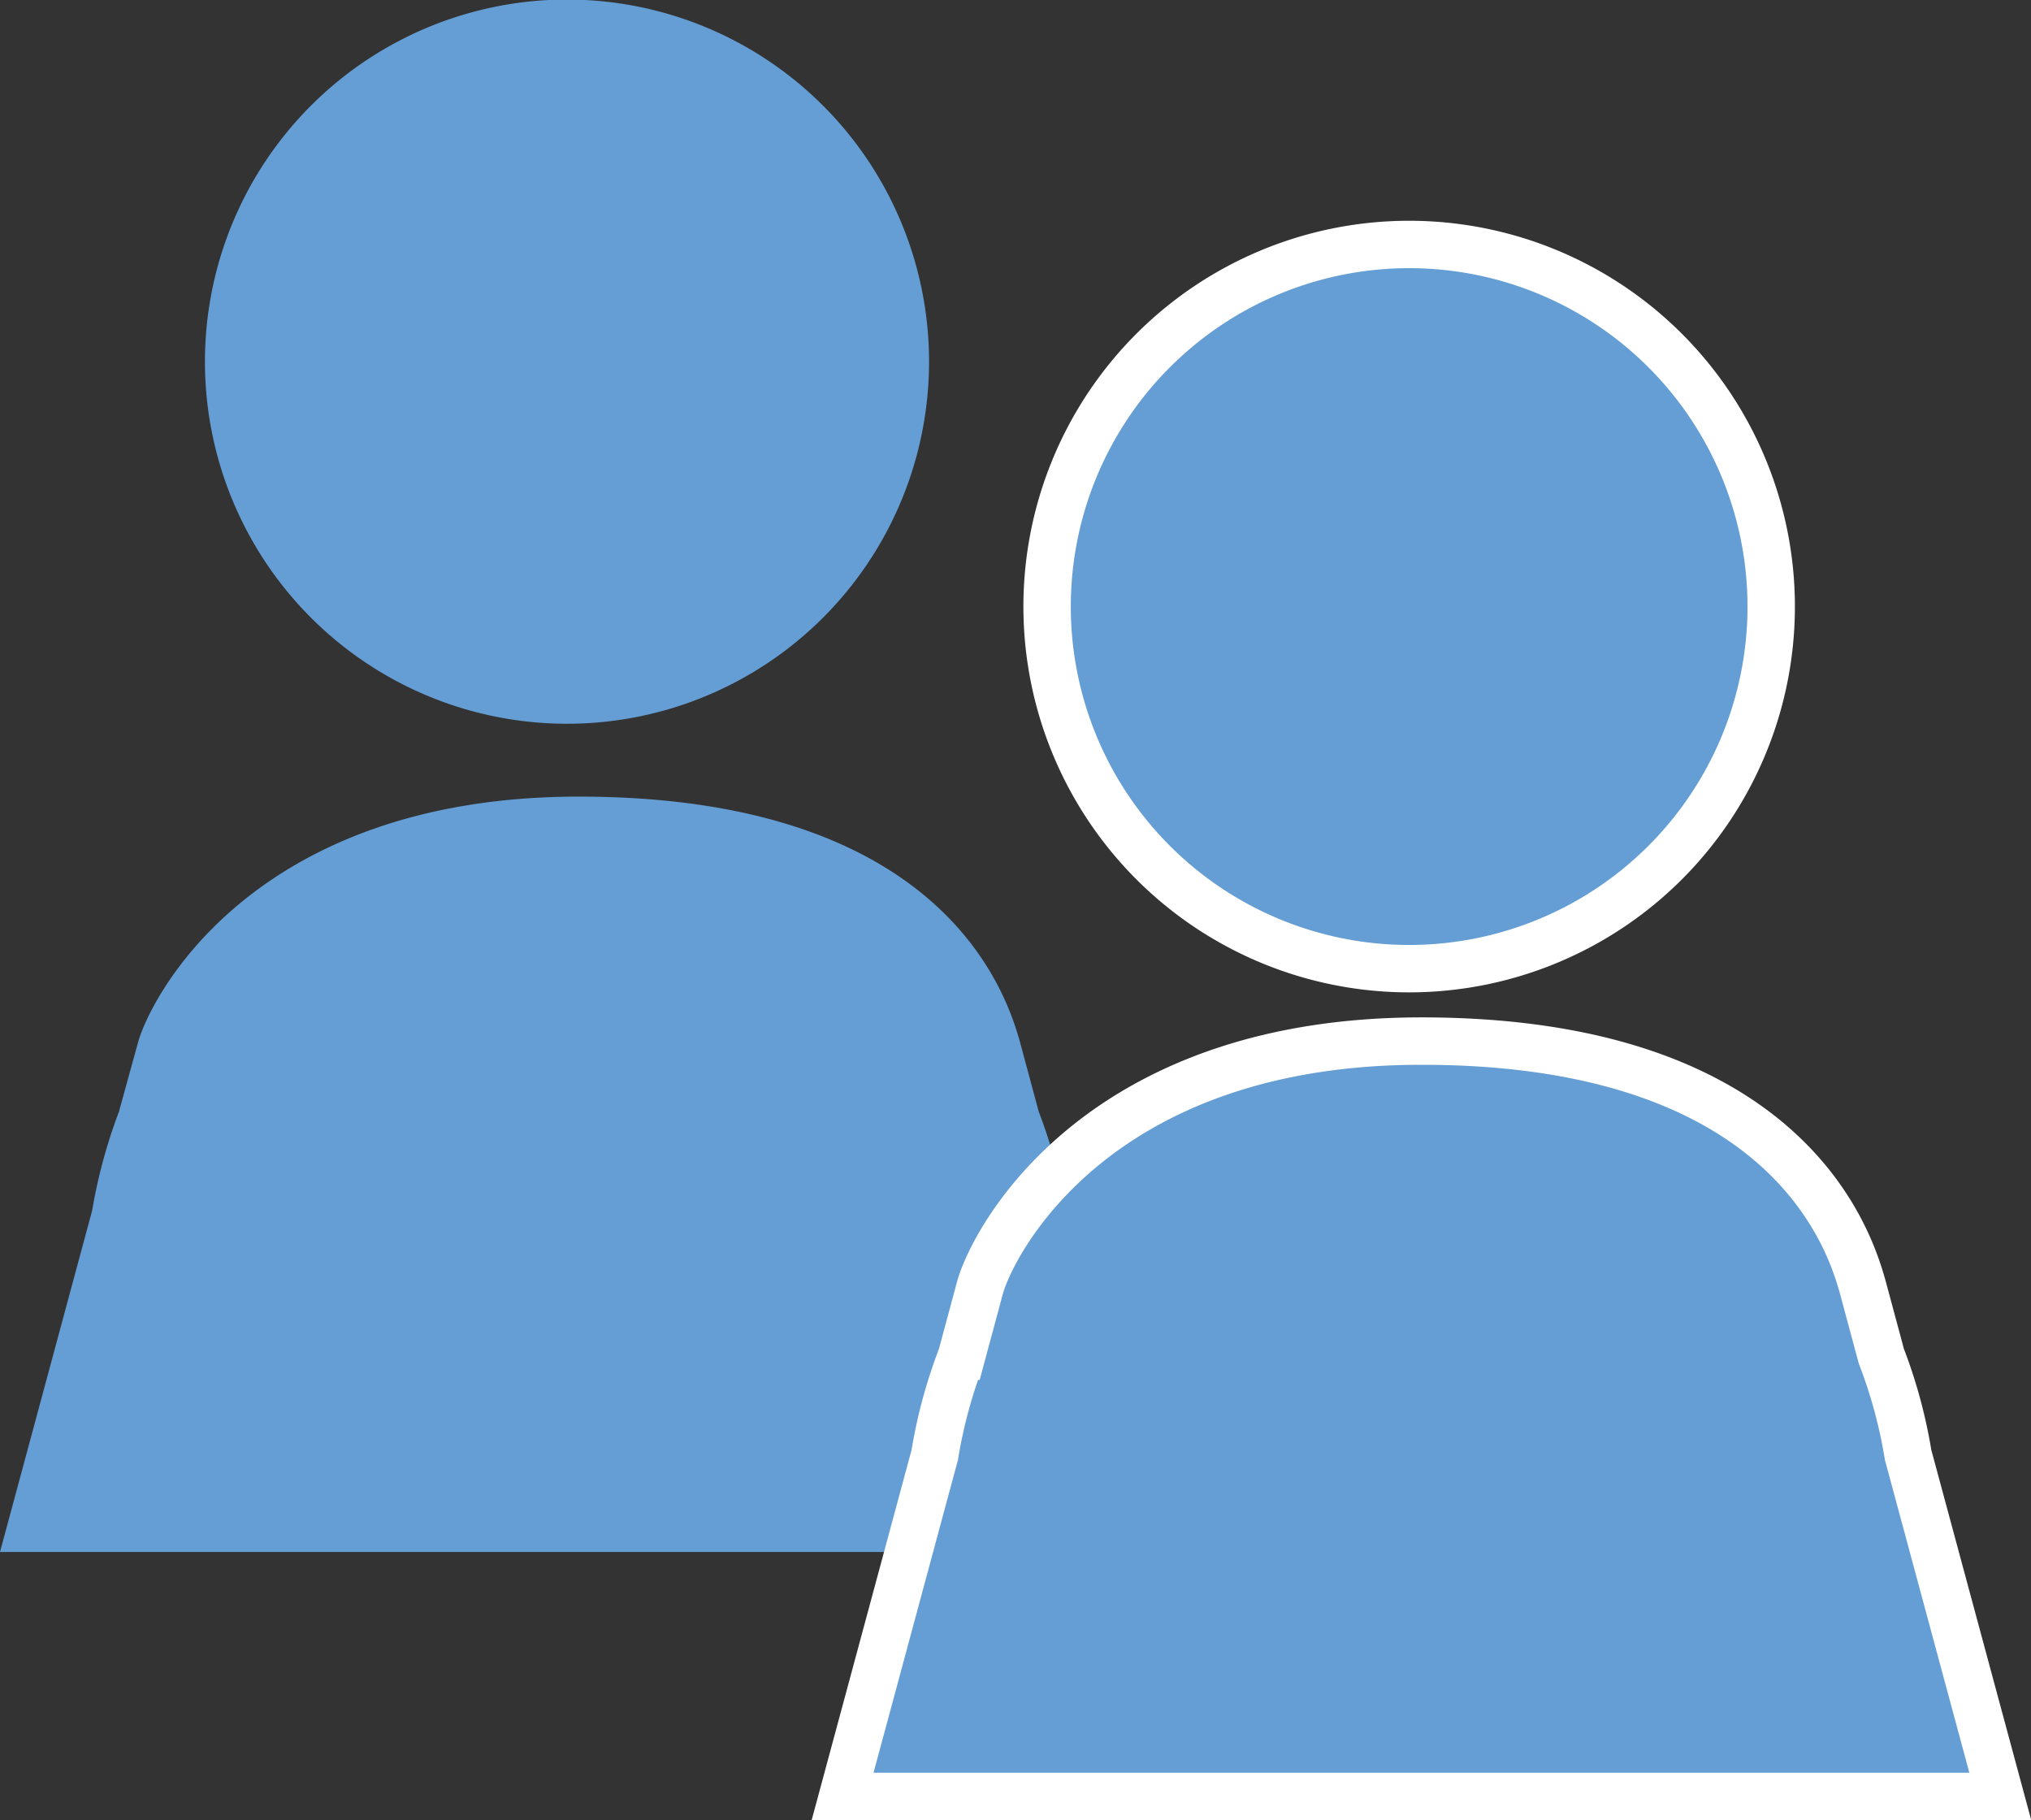
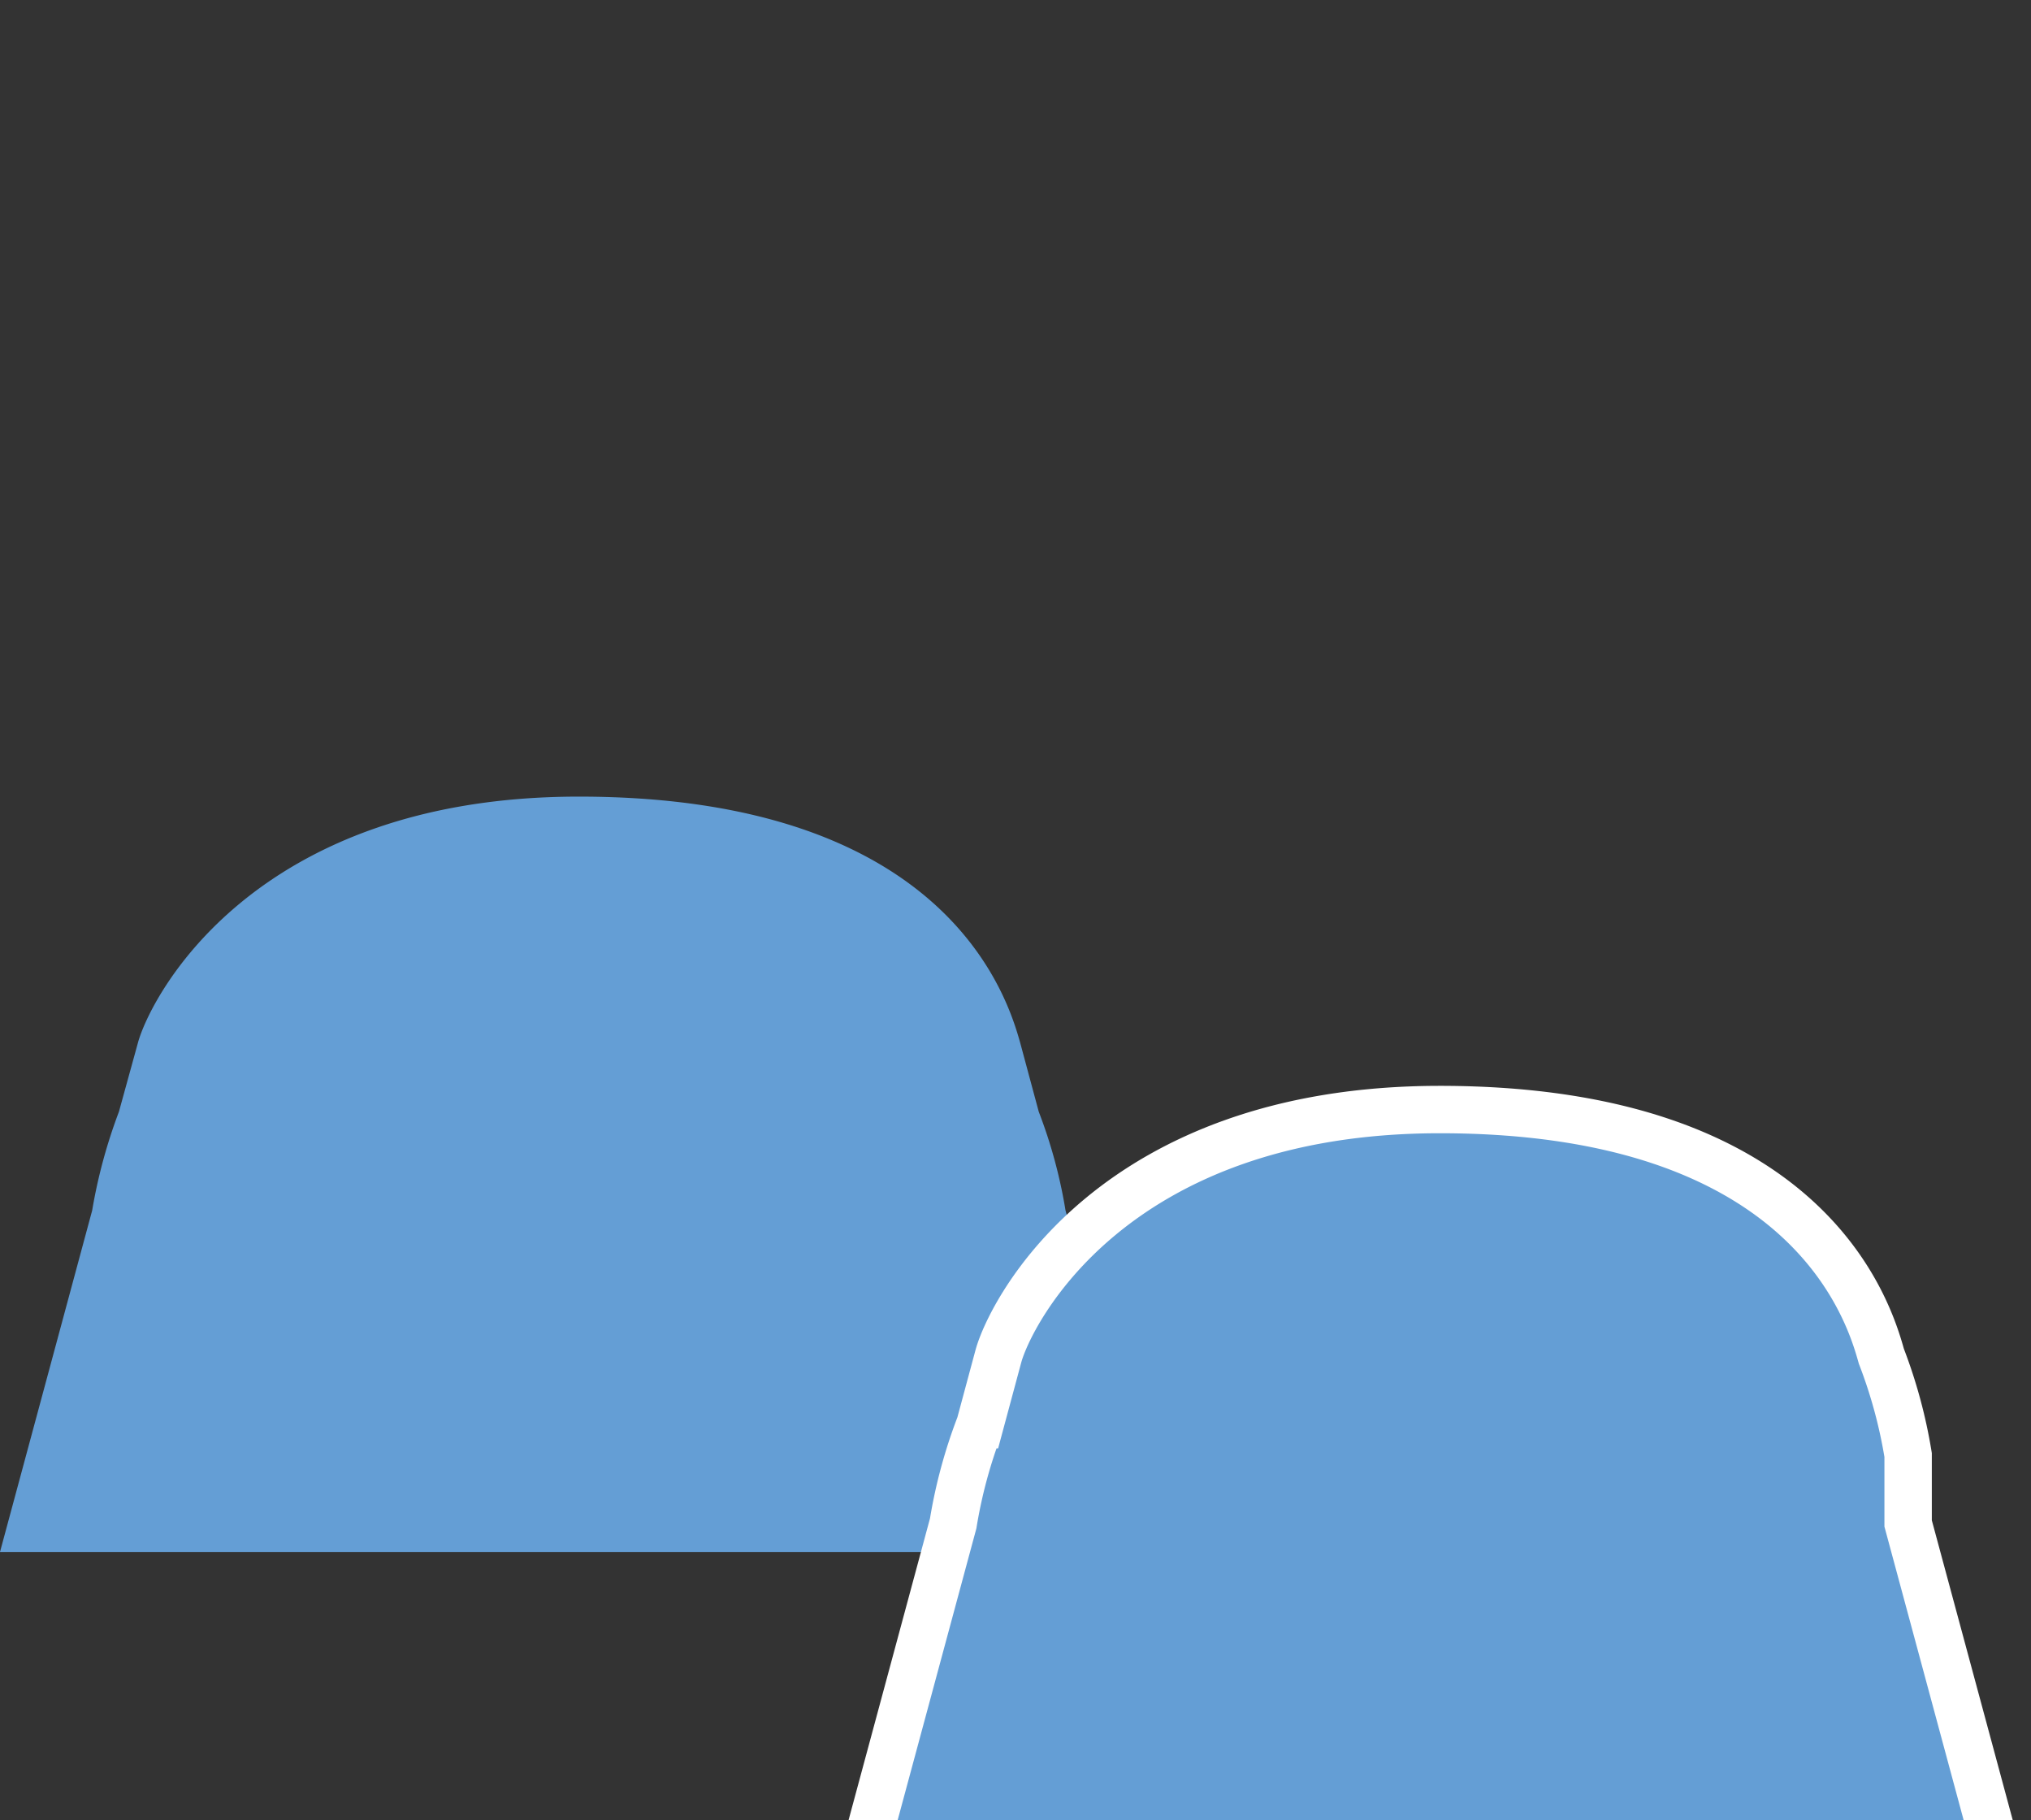
<svg xmlns="http://www.w3.org/2000/svg" id="Isolation_Mode" data-name="Isolation Mode" viewBox="0 0 46.28 41.47">
  <rect x="0" y="0" width="46.28" height="41.47" fill="#333333" stroke="none" />
  <defs>
    <style>.cls-1,.cls-2{fill:#649ed5;}.cls-2{stroke:#fff;stroke-miterlimit:10;stroke-width:1.08px;}</style>
  </defs>
-   <path class="cls-1" d="M509.49,2613.25a8.25,8.25,0,1,0-8.26,8.24,8.25,8.25,0,0,0,8.26-8.24Z" transform="translate(-488.32 -2605)" />
  <path class="cls-1" d="M512.6,2632.58a11.32,11.32,0,0,0-.61-2.25l-.42-1.56c-.28-1-1.63-5.62-10.06-5.62-7.45,0-9.78,4.6-10.05,5.62l-.43,1.56a12,12,0,0,0-.61,2.25l-2.1,7.78H514.7l-2.1-7.78Z" transform="translate(-488.32 -2605)" />
-   <path class="cls-2" d="M528.68,2618.82a8.25,8.25,0,1,0-8.25,8.25,8.25,8.25,0,0,0,8.25-8.25Z" transform="translate(-488.32 -2605)" />
-   <path class="cls-2" d="M531.8,2638.15a11.32,11.32,0,0,0-.61-2.25l-.42-1.56c-.28-1-1.64-5.62-10.06-5.62-7.45,0-9.78,4.6-10.06,5.62l-.42,1.56a11.32,11.32,0,0,0-.61,2.25l-2.1,7.78H533.9l-2.1-7.78Z" transform="translate(-488.32 -2605)" />
+   <path class="cls-2" d="M531.8,2638.15a11.32,11.32,0,0,0-.61-2.25c-.28-1-1.64-5.62-10.06-5.62-7.45,0-9.78,4.6-10.06,5.62l-.42,1.56a11.32,11.32,0,0,0-.61,2.25l-2.1,7.78H533.9l-2.1-7.78Z" transform="translate(-488.32 -2605)" />
</svg>